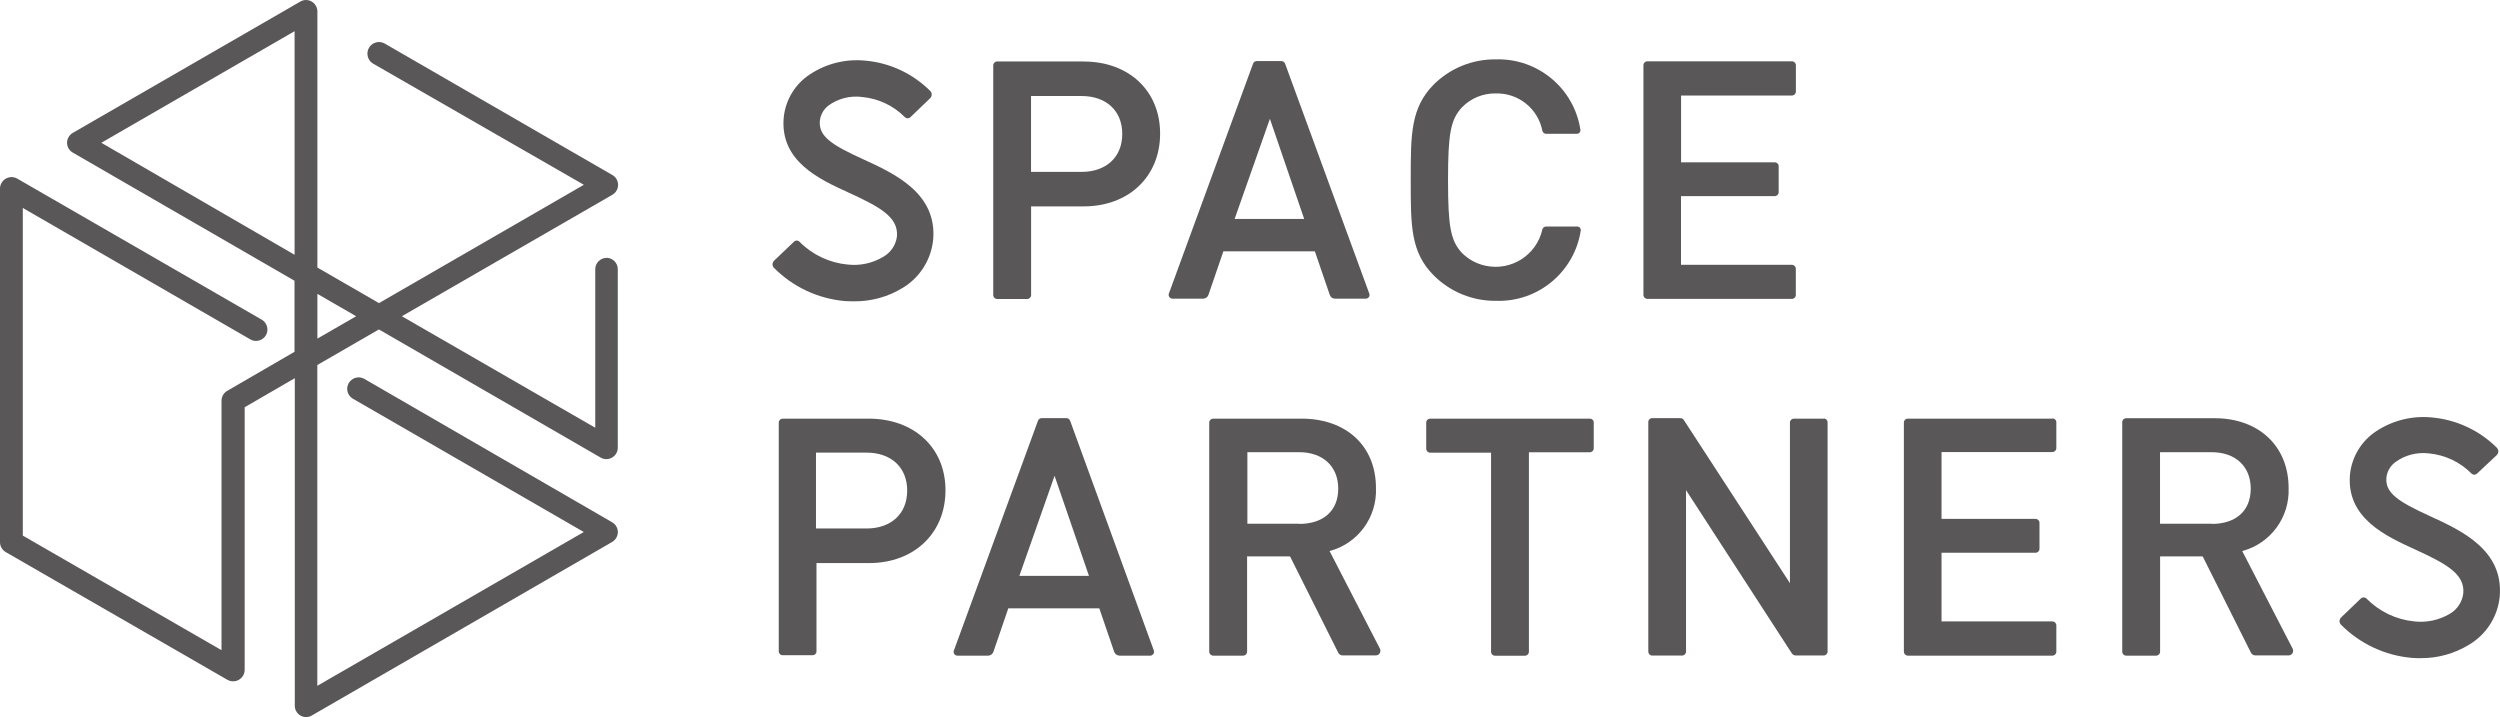
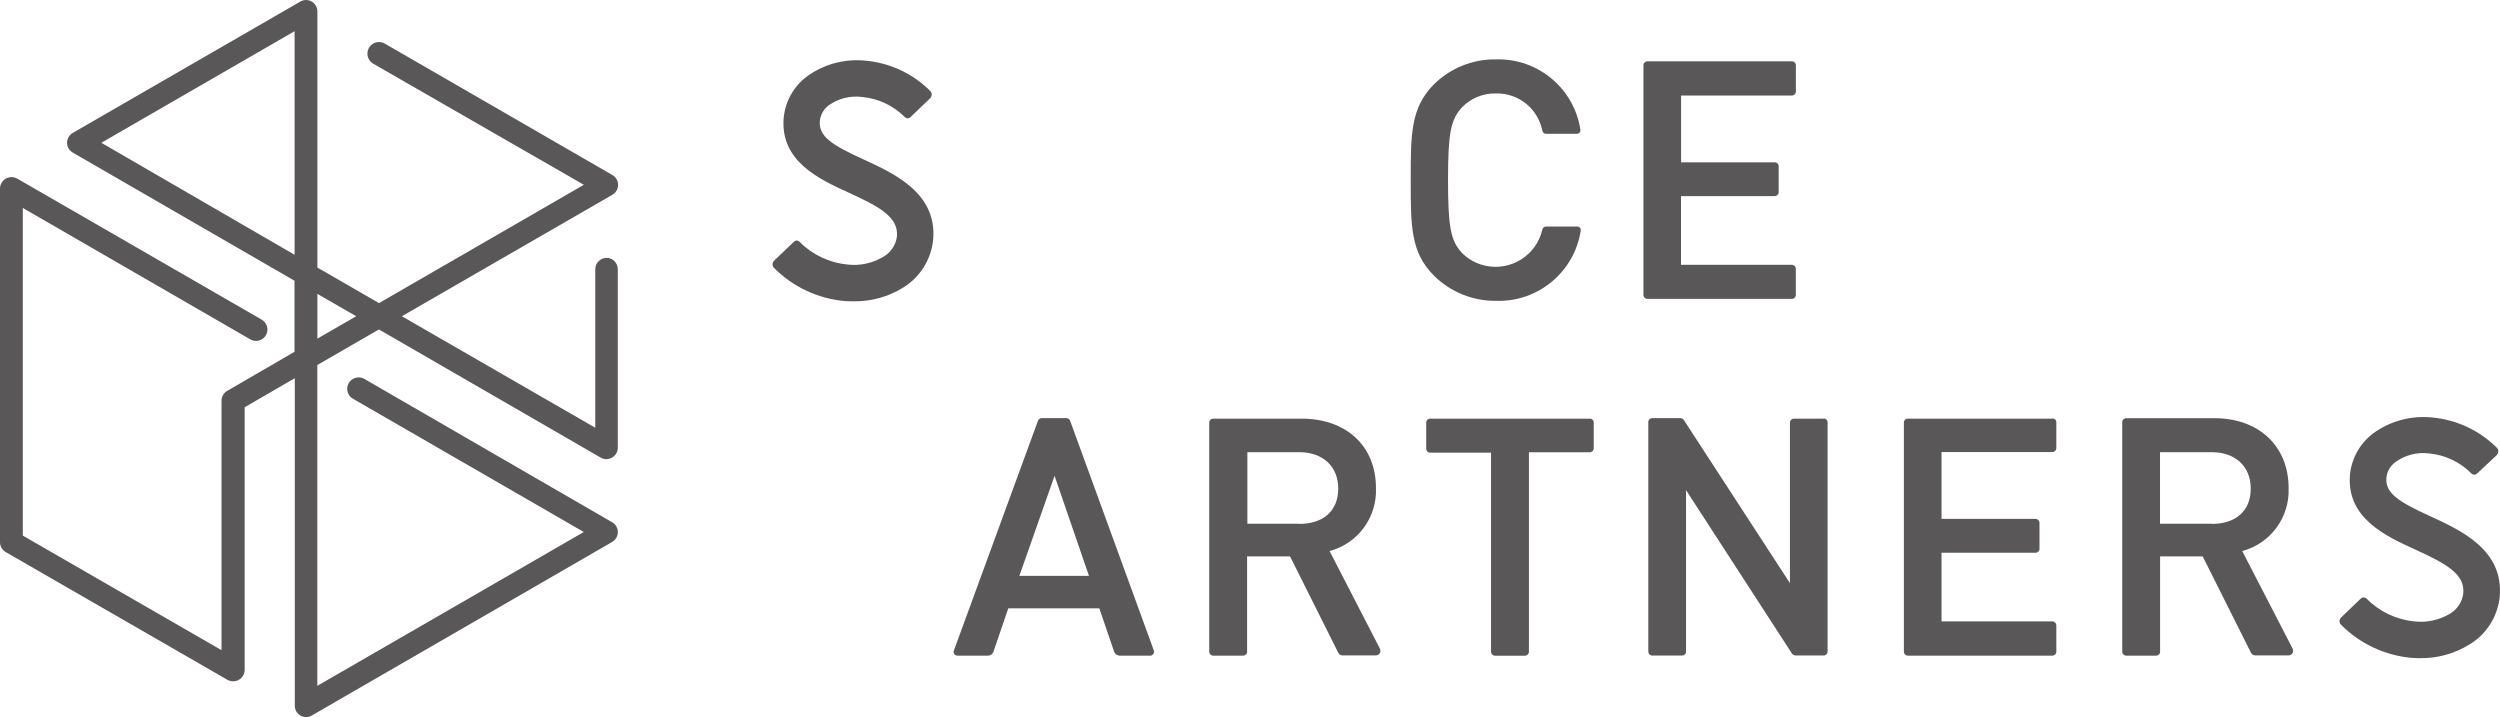
<svg xmlns="http://www.w3.org/2000/svg" id="Layer_2" viewBox="0 0 348.63 100">
  <defs>
    <style>.cls-1{fill:#595757;}.cls-2{fill:none;}</style>
  </defs>
  <g id="_文字">
    <g id="_レイヤー_2">
      <g id="_レイヤー_1-2">
        <path class="cls-1" d="m119.06,42.02c2.41.03,4.78-.62,6.83-1.88,2.39-1.44,3.96-3.93,4.24-6.7.57-6.51-5.41-9.24-9.76-11.23s-6.23-3.17-6.04-5.36c.09-.83.51-1.59,1.17-2.11,1.37-1.01,3.08-1.44,4.76-1.21,2.25.21,4.35,1.21,5.94,2.82.21.2.54.2.75,0l2.75-2.64c.14-.14.23-.33.23-.53,0-.19-.08-.37-.22-.51-2.42-2.41-5.61-3.91-9.01-4.21-2.72-.28-5.46.39-7.74,1.9-2.08,1.35-3.43,3.58-3.67,6.05-.53,6.07,4.96,8.58,8.99,10.42,4.39,2.01,7.04,3.43,6.8,6.16-.16,1.21-.89,2.27-1.97,2.86-1.48.87-3.21,1.24-4.92,1.04-2.54-.24-4.92-1.37-6.71-3.19-.21-.21-.54-.21-.75,0,0,0,0,0,0,0l-2.77,2.64c-.14.14-.22.32-.23.52,0,.19.08.37.22.51,2.63,2.64,6.1,4.27,9.81,4.61.47.03.9.04,1.32.04Z" />
        <path class="cls-1" d="m219.9,31.59h-4.29c-.24,0-.46.16-.52.39-.8,3.6-4.37,5.87-7.97,5.07-1.23-.27-2.36-.89-3.25-1.78-1.57-1.71-1.94-3.6-1.94-10.15s.37-8.43,1.94-10.15c1.25-1.28,2.96-1.98,4.75-1.94h0c3.14-.07,5.87,2.13,6.47,5.22.06.24.27.41.52.41h4.29c.27,0,.49-.21.49-.47,0-.03,0-.07,0-.1-.88-5.77-5.93-9.98-11.77-9.81-3.27-.05-6.42,1.24-8.73,3.55-3.16,3.25-3.16,6.93-3.16,13.03v.53c0,6.12,0,9.8,3.21,13.02,2.31,2.31,5.46,3.59,8.73,3.54,5.83.18,10.88-4.03,11.77-9.8.04-.26-.13-.51-.4-.56-.05,0-.09,0-.14,0Z" />
        <path class="cls-1" d="m250.43,41.15v-3.67c0-.3-.24-.55-.55-.55h-15.46v-9.58h13.07c.3,0,.55-.24.55-.55v-3.63c0-.29-.24-.53-.53-.53,0,0,0,0-.01,0h-13.07v-9.32h15.46c.3,0,.55-.24.55-.55v-3.67c0-.3-.24-.55-.55-.55h-20.16c-.3,0-.55.24-.55.55v32.03c0,.3.24.55.55.55h20.17c.3,0,.53-.25.53-.55Z" />
-         <path class="cls-1" d="m121.13,58.38h-11.98c-.29,0-.54.23-.55.52,0,0,0,0,0,.01v31.97c.03.28.26.5.55.49h4.18c.29,0,.53-.24.53-.53,0,0,0,0,0-.01v-12.31h7.34c6.27,0,10.65-4.16,10.65-10.15s-4.44-9.99-10.71-9.99Zm-7.34,15.33v-10.59h7.06c3.35,0,5.66,1.99,5.66,5.29s-2.31,5.29-5.66,5.29h-7.06Z" />
-         <path class="cls-1" d="m151.12,8.57h-12.06c-.3,0-.55.24-.55.55h0v32.03c0,.3.25.54.55.55h4.18c.3,0,.55-.24.55-.55h0v-12.37h7.34c6.27,0,10.65-4.15,10.65-10.15s-4.39-10.05-10.65-10.05Zm-7.34,15.41v-10.59h7.06c3.35,0,5.66,1.99,5.66,5.29s-2.31,5.29-5.66,5.29h-7.06Z" />
        <path class="cls-1" d="m337.52,91.78c2.41.03,4.77-.63,6.82-1.89,2.4-1.43,3.98-3.92,4.25-6.7.57-6.51-5.41-9.24-9.76-11.23-4.35-1.99-6.23-3.2-6.04-5.34.08-.84.51-1.6,1.17-2.12,1.37-1.03,3.08-1.48,4.77-1.27,2.25.21,4.35,1.21,5.94,2.82.21.2.54.2.75,0l2.75-2.58c.14-.14.22-.32.23-.52,0-.2-.08-.38-.22-.52-2.42-2.41-5.61-3.9-9.01-4.21-2.74-.28-5.48.39-7.78,1.9-2.08,1.36-3.43,3.58-3.68,6.05-.53,6.07,4.98,8.58,9,10.42,4.39,2.01,7.04,3.43,6.8,6.16-.15,1.2-.85,2.26-1.9,2.86-1.48.87-3.21,1.24-4.92,1.05-2.54-.25-4.9-1.38-6.69-3.2-.22-.2-.56-.2-.77,0l-2.75,2.64c-.14.14-.22.32-.23.52,0,.19.08.38.22.51,2.63,2.64,6.1,4.27,9.81,4.61.41.03.84.05,1.26.05Z" />
        <path class="cls-1" d="m149.23,58.67c-.08-.21-.29-.36-.52-.36h-3.44c-.23,0-.44.14-.52.36l-11.73,32.05c-.11.27.03.57.29.67.06.02.12.04.19.04h4.29c.33,0,.62-.21.74-.52l2.08-6.08h12.69l2.08,6.08c.11.31.41.51.74.52h4.29c.29,0,.53-.25.53-.54,0-.06-.01-.12-.03-.17l-11.68-32.05Zm-7.08,21.64l4.91-13.96,4.8,13.96h-9.71Z" />
-         <path class="cls-1" d="m179.21,8.88c-.08-.21-.28-.36-.51-.36h-3.45c-.23,0-.43.14-.51.36l-11.74,32.06c-.1.28.05.58.32.68.05.02.11.03.17.03h4.29c.33,0,.63-.22.74-.53l2.08-6.07h12.76l2.08,6.07c.1.32.4.54.74.53h4.29c.29,0,.52-.23.52-.52,0-.06-.01-.13-.04-.19l-11.74-32.06Zm-7.04,21.65l4.92-13.96,4.78,13.96h-9.71Z" />
        <path class="cls-1" d="m185.39,76.85c3.96-1.04,6.66-4.7,6.49-8.8,0-5.86-4.15-9.67-10.38-9.67h-12.32c-.29,0-.54.23-.55.52,0,0,0,0,0,.01v31.97c0,.3.24.55.55.55h4.18c.3,0,.55-.24.55-.55v-13.29h5.99l6.73,13.45h0c.12.22.34.35.58.36h4.65c.23,0,.44-.12.56-.32.11-.2.11-.45,0-.65l-7.01-13.59Zm-4.21-3.81h-7.23v-9.98h7.23c3.3,0,5.44,1.98,5.44,5.08s-2.09,4.92-5.44,4.92v-.03Z" />
        <path class="cls-1" d="m312.66,76.85c3.96-1.04,6.66-4.7,6.49-8.8,0-5.83-4.15-9.73-10.33-9.73h-12.32c-.29,0-.54.23-.55.52,0,0,0,0,0,.01v32.03c0,.3.24.55.55.55h4.18c.3,0,.55-.24.55-.55v-13.29h5.94l6.74,13.45h0c.12.22.34.35.58.36h4.65c.23,0,.45-.12.56-.32.11-.2.11-.45,0-.65l-7.02-13.59Zm-4.21-3.81h-7.23v-9.98h7.21c3.3,0,5.44,1.98,5.44,5.08s-2.07,4.92-5.44,4.92l.03-.03Z" />
        <path class="cls-1" d="m221.69,58.38h-22.25c-.29,0-.54.23-.55.52,0,0,0,0,0,.01v3.67c0,.3.24.55.55.55h8.49v27.76c0,.3.24.55.55.55h4.18c.3,0,.55-.24.55-.55v-27.82h8.49c.3,0,.55-.24.55-.55v-3.67c-.03-.27-.27-.48-.55-.47Z" />
        <path class="cls-1" d="m254.32,58.38h-4.16c-.29,0-.54.23-.55.52,0,0,0,0,0,.01v22.41l-14.81-22.77c-.1-.15-.27-.24-.46-.24h-3.95c-.29,0-.53.24-.53.53v32.03c0,.29.23.54.52.55,0,0,0,0,.01,0h4.18c.3,0,.55-.24.55-.55v-22.52l14.76,22.77c.13.18.33.29.55.29h3.88c.3,0,.55-.24.55-.55v-32.03c-.03-.27-.26-.47-.53-.47Z" />
        <path class="cls-1" d="m286.21,58.38h-20.18c-.29,0-.53.24-.53.53v31.97c0,.29.23.54.52.55,0,0,0,0,.01,0h20.18c.3,0,.55-.24.55-.55v-3.67c0-.3-.24-.55-.55-.55h-15.46v-9.58h13.11c.3,0,.55-.24.55-.55v-3.62c0-.3-.24-.55-.55-.55h-13.11v-9.32h15.46c.3,0,.55-.24.55-.55v-3.67c-.03-.27-.27-.48-.55-.47Z" />
        <polygon class="cls-2" points="14.13 19.91 41.07 35.47 41.07 4.35 14.13 19.91" />
        <polygon class="cls-2" points="44.26 47.23 49.66 44.1 44.26 40.99 44.26 47.23" />
        <path class="cls-1" d="m84.61,35.96c-.88,0-1.59.7-1.6,1.57,0,0,0,0,0,.01v22.11l-26.97-15.55,29.36-16.94c.76-.44,1.02-1.4.59-2.16-.14-.25-.34-.45-.59-.59L53.66,6.08c-.77-.45-1.77-.18-2.21.59s-.18,1.77.59,2.21l29.38,16.89-28.57,16.5-8.59-4.96V1.59c0-.56-.3-1.08-.79-1.37-.49-.29-1.1-.29-1.59,0L10.15,18.53c-.49.29-.8.81-.8,1.38,0,.57.31,1.09.8,1.37l30.92,17.87v9.91l-9.34,5.42c-.5.27-.82.79-.84,1.36v34.83l-27.71-15.98V29l31.73,18.33c.76.44,1.73.18,2.17-.58.44-.76.18-1.73-.58-2.17h0L2.39,24.9c-.77-.43-1.74-.16-2.18.61-.13.24-.21.51-.21.78v49.32c0,.57.31,1.1.8,1.38l30.93,17.82c.77.43,1.74.16,2.18-.61.13-.23.2-.5.21-.77v-36.64l6.99-4.05v45.69c0,.55.3,1.06.77,1.35.49.29,1.11.29,1.6,0l41.88-24.2c.49-.29.8-.81.8-1.38,0-.57-.31-1.09-.8-1.37l-34.6-20.02c-.78-.41-1.75-.11-2.16.67-.39.74-.14,1.65.56,2.09l32.25,18.62-37.16,21.45v-44.74l8.59-4.96,30.92,17.87c.49.29,1.1.29,1.59,0,.5-.28.8-.81.8-1.38v-24.89c0-.86-.69-1.57-1.55-1.59ZM14.13,19.91l26.95-15.56v31.18l-26.95-15.62Zm30.13,27.31v-6.24l5.41,3.12-5.41,3.12Z" />
      </g>
    </g>
  </g>
</svg>